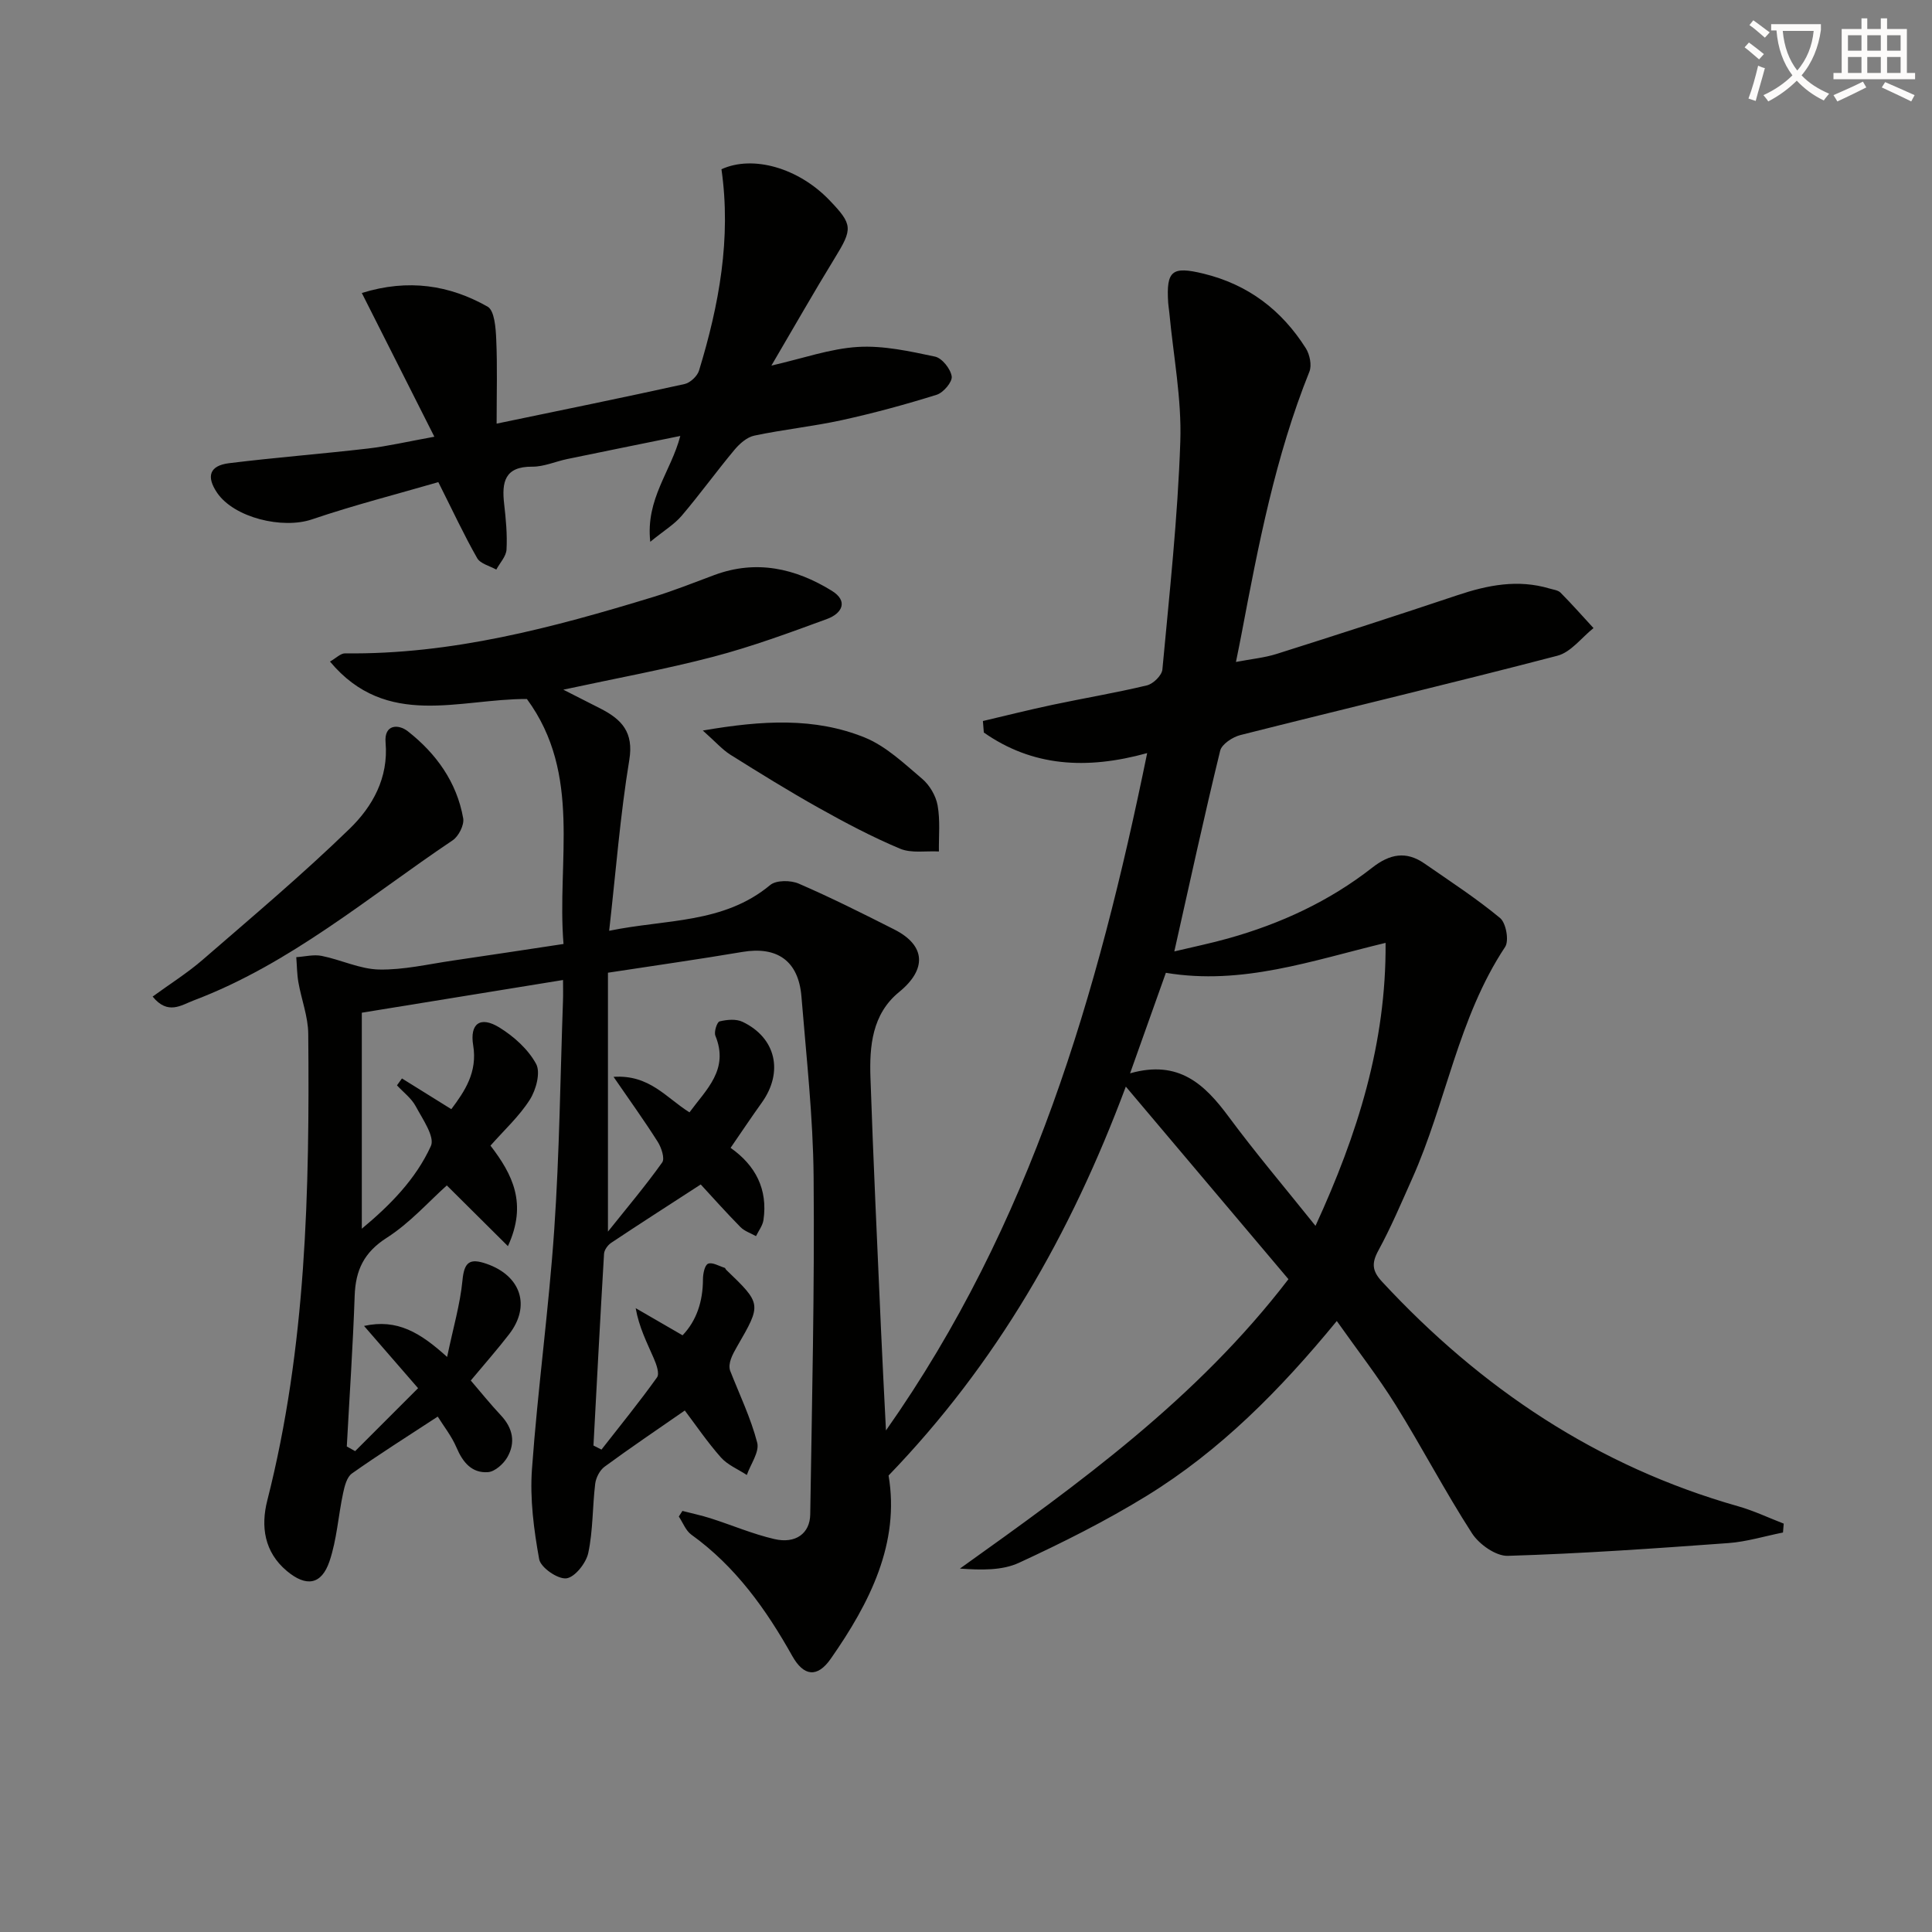
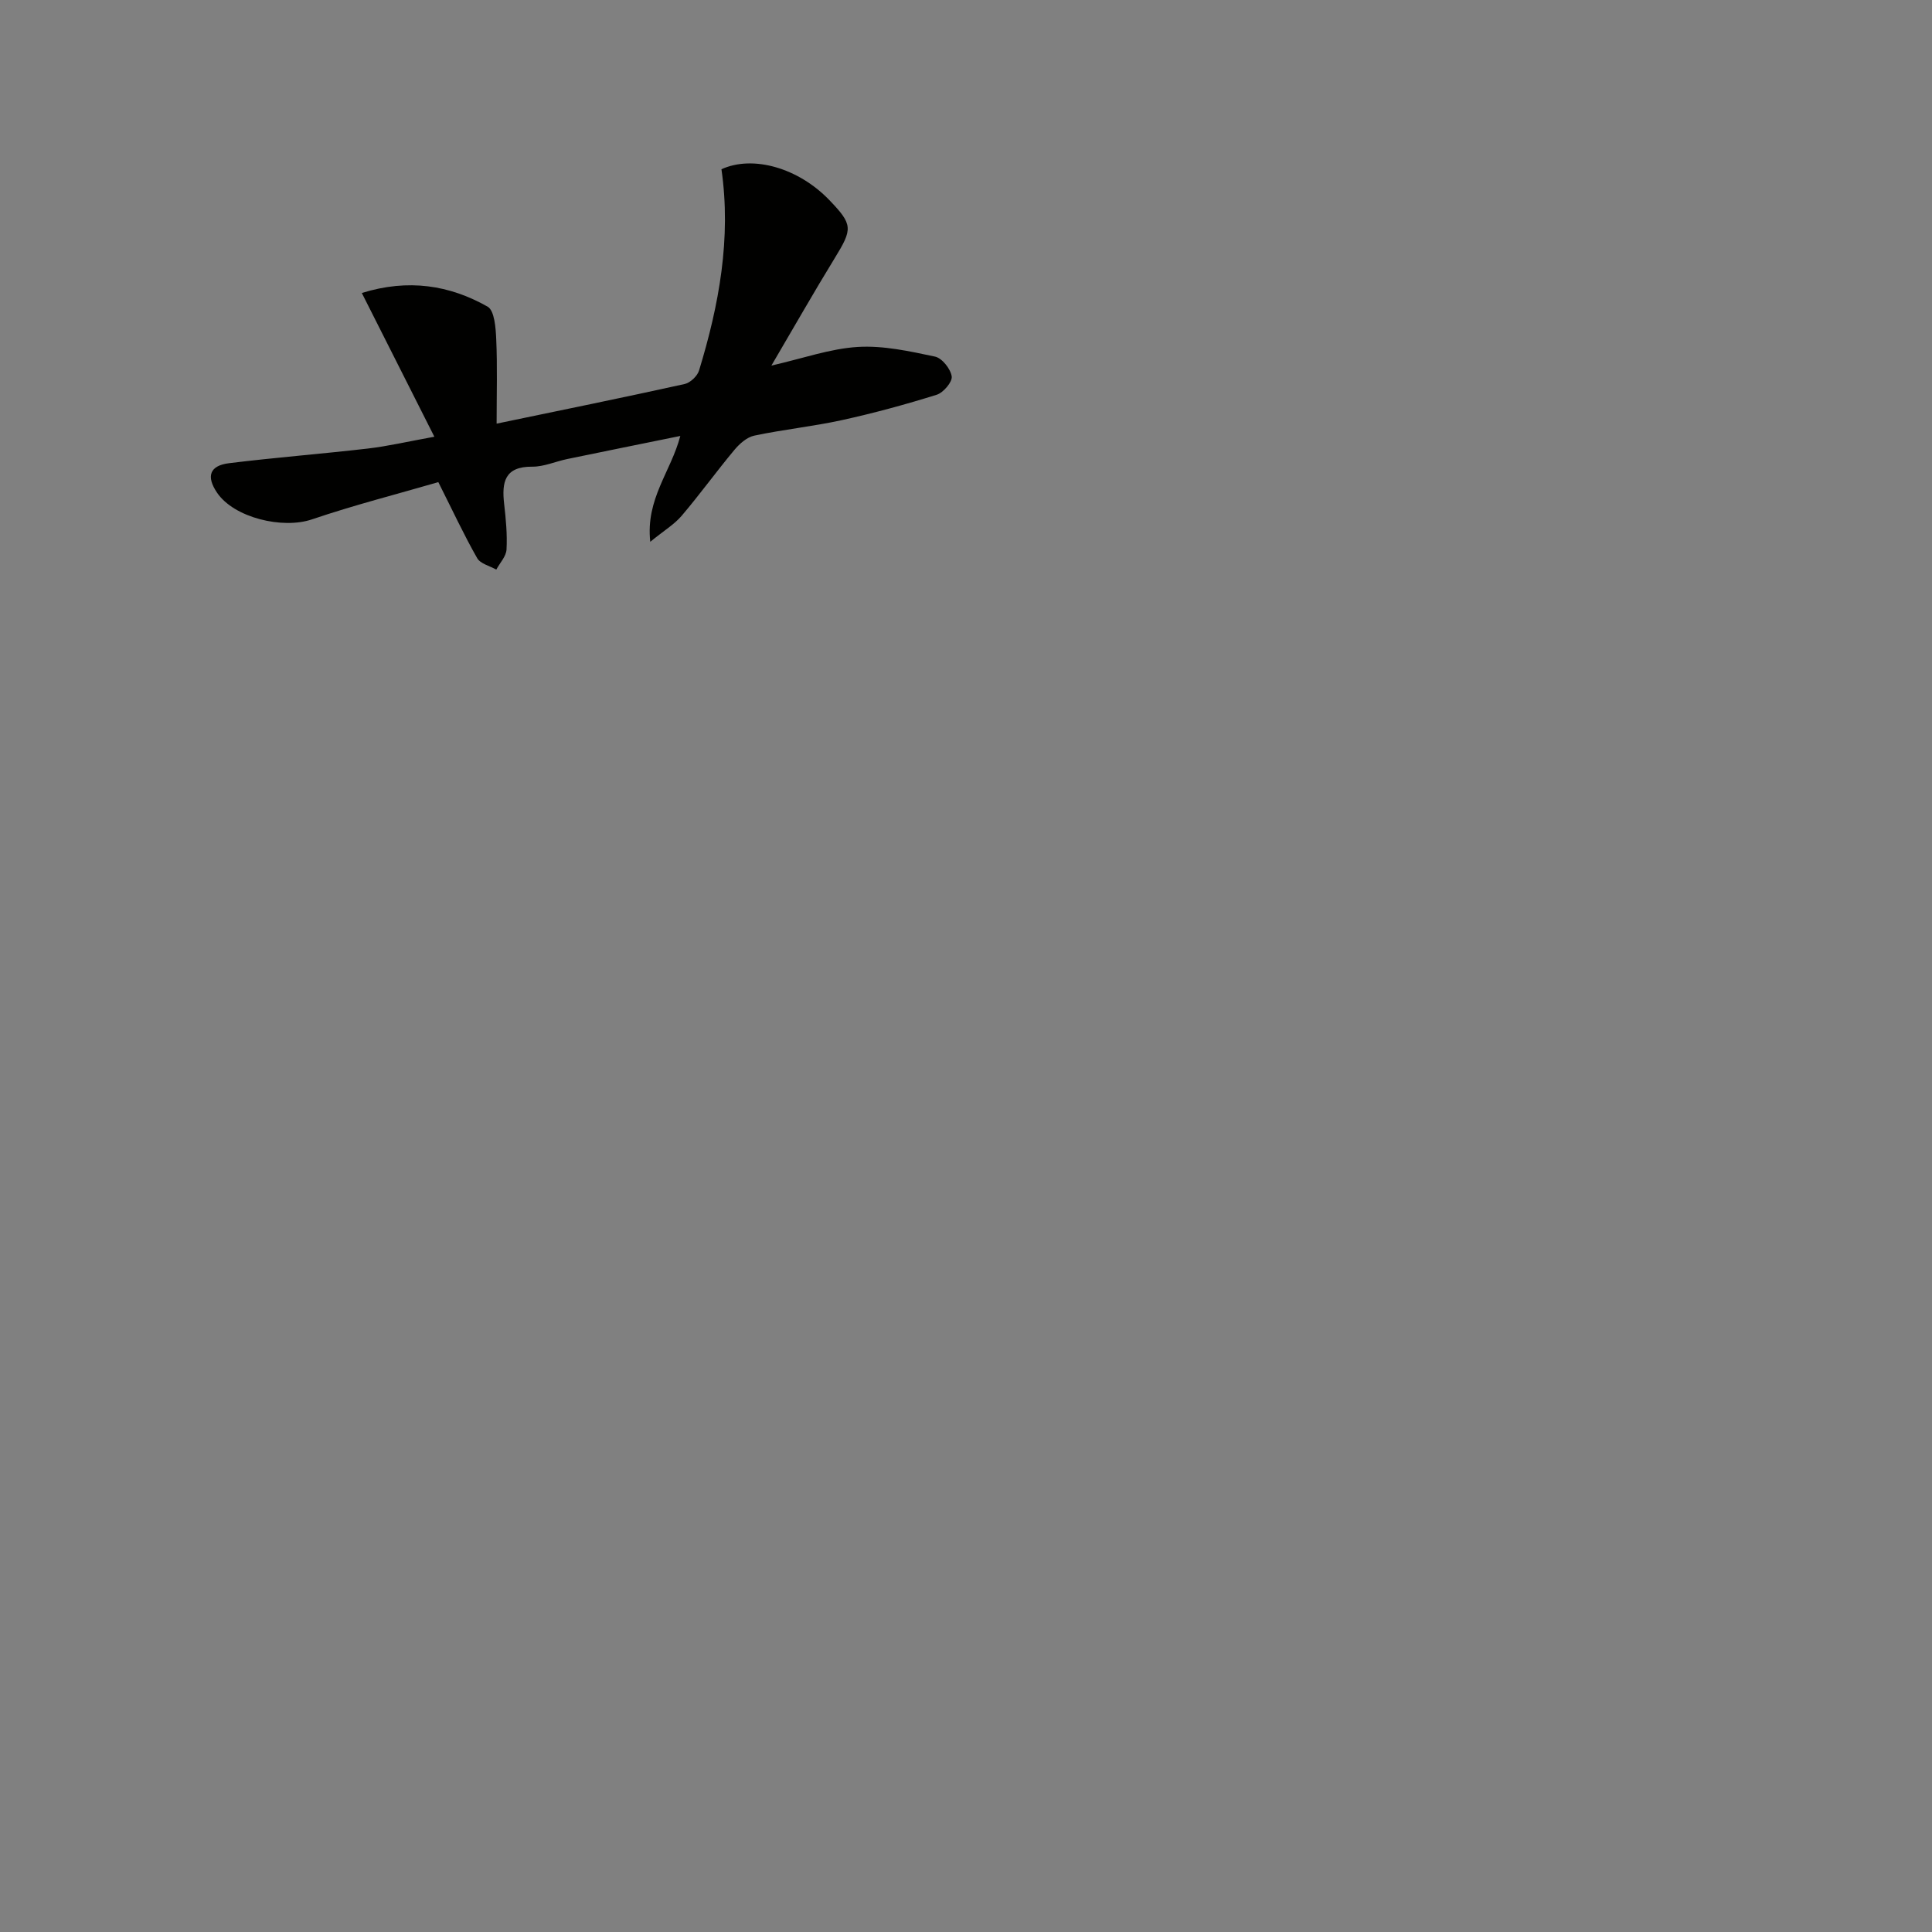
<svg xmlns="http://www.w3.org/2000/svg" enable-background="new 0 0 400 400" viewBox="0 0 400 400">
  <rect x="0" y="0" width="400" height="400" fill="#808080" stroke="none" />
-   <path d="m362.1 8.8c1.1.8 2.1 1.6 3.1 2.4l-1 1.1c-1.3-1.1-2.3-2-3-2.5zm1.9 4.8c.5.2.9.4 1.4.5-.6 2.3-1.3 4.5-1.9 6.8l-1.5-.5c.8-2.1 1.4-4.3 2-6.8zm-1-9.4c1.3.9 2.4 1.8 3.4 2.5l-1 1.1c-1.4-1.2-2.4-2.1-3.2-2.6zm3.7 2.2v-1.4h10.3v1.2c-.5 3.6-1.8 6.8-4 9.4 1.5 1.6 3.4 2.8 5.7 3.8-.3.4-.7.8-1.1 1.4-2.3-1.1-4.1-2.5-5.6-4.1-1.6 1.6-3.6 3.1-5.9 4.3-.3-.5-.7-.9-1-1.3 2.4-1.1 4.4-2.5 6-4.1-1.9-2.5-3-5.6-3.3-9.3h-1.1zm8.8 0h-6.4c.3 3.3 1.3 6 3 8.2 2-2.3 3.1-5.1 3.4-8.2z" fill="#fcfbfa" />
-   <path d="m385.3 3.8h1.3v2.2h2.8v-2.2h1.3v2.2h4.1v9.1h1.7v1.3h-16.9v-1.3h1.7v-9.1h4.1v-2.2zm.4 13.1.7 1.2c-1.8.9-3.8 1.9-6 2.9-.2-.4-.5-.8-.8-1.3 2.3-1 4.3-1.9 6.1-2.8zm-3.1-6.4h2.8v-3.2h-2.8zm0 4.6h2.8v-3.3h-2.8zm4-4.6h2.8v-3.2h-2.8zm0 4.6h2.8v-3.3h-2.8zm3.7 1.9c2.1.9 4.1 1.8 6.1 2.7l-.7 1.3c-2.2-1.1-4.2-2-6.1-2.9zm3.2-9.7h-2.8v3.2h2.8zm-2.8 7.8h2.8v-3.3h-2.8z" fill="#fcfbfa" />
  <g fill="#010100">
-     <path d="m369.15 317.29c-3.77.75-7.51 1.91-11.32 2.19-15.2 1.11-30.41 2.18-45.64 2.64-2.48.08-5.94-2.37-7.42-4.65-5.58-8.64-10.35-17.81-15.79-26.55-3.66-5.88-7.95-11.38-12.21-17.42-11.76 14.33-24.19 26.87-39.36 36.2-8.46 5.2-17.42 9.69-26.44 13.86-3.51 1.62-7.82 1.51-12.23 1.2 24.66-17.61 49.01-35.12 68.02-59.92-11-13.03-22-26.05-33.67-39.87-11.46 30.7-26.79 57.36-49.12 80.52 2.36 13.96-3.84 26.31-11.98 37.95-2.79 3.99-5.6 3.61-7.95-.57-5.42-9.67-11.75-18.55-20.91-25.14-1.16-.84-1.74-2.48-2.59-3.75.25-.39.5-.77.75-1.16 1.95.51 3.92.92 5.83 1.53 4.42 1.41 8.72 3.26 13.22 4.3 4.37 1.01 7.35-1.15 7.41-5.11.36-23.3.91-46.6.7-69.9-.11-12.44-1.51-24.88-2.52-37.31-.6-7.4-5.03-10.46-12.24-9.24-8.99 1.52-18.02 2.8-27.82 4.3v53.6c4.02-5.03 7.82-9.53 11.23-14.32.58-.81-.16-3.06-.91-4.25-2.72-4.3-5.7-8.44-9.16-13.47 7.46-.5 10.91 4.36 15.72 7.35 3.47-4.74 8.24-8.85 5.36-15.87-.32-.79.34-2.83.87-2.96 1.51-.37 3.43-.55 4.76.09 6.94 3.31 8.51 10.4 3.98 16.73-2.13 2.97-4.16 6.02-6.46 9.36 5.17 3.63 7.73 8.58 6.81 14.93-.17 1.17-1.01 2.24-1.55 3.35-1.09-.62-2.39-1.03-3.23-1.89-2.98-3.03-5.82-6.22-8.21-8.81-6.7 4.35-12.66 8.16-18.55 12.09-.7.47-1.42 1.47-1.47 2.26-.79 13.23-1.48 26.47-2.19 39.7.55.28 1.11.56 1.66.84 3.87-4.96 7.85-9.84 11.5-14.95.56-.78-.14-2.73-.68-3.96-1.41-3.25-3.04-6.4-3.74-10.37 3.07 1.78 6.14 3.56 9.71 5.62 2.87-3 4.21-6.97 4.22-11.58 0-1.14.35-2.94 1.06-3.24.87-.37 2.27.49 3.44.85.13.04.18.28.29.39 7.37 7.09 7.37 7.09 2.27 15.91-.99 1.71-1.9 3.47-1.45 4.95 1.94 4.96 4.29 9.82 5.62 14.94.5 1.92-1.36 4.45-2.15 6.7-1.81-1.19-3.97-2.07-5.36-3.63-2.82-3.19-5.23-6.74-7.48-9.72-5.82 4.04-11.29 7.73-16.6 11.63-1 .73-1.79 2.27-1.95 3.53-.58 4.78-.44 9.68-1.44 14.35-.45 2.09-2.79 5.04-4.54 5.24-1.79.2-5.31-2.24-5.62-3.96-1.11-6.13-1.94-12.51-1.49-18.69 1.19-16.55 3.48-33.02 4.61-49.57 1.08-15.75 1.25-31.57 1.81-47.35.05-1.3.01-2.61.01-4.31-13.84 2.25-27.26 4.43-41.66 6.77v44.72c5.77-4.79 11.16-10.21 14.3-17.12.87-1.9-1.73-5.6-3.15-8.25-.89-1.65-2.56-2.89-3.87-4.31.34-.48.68-.95 1.03-1.43 3.32 2.07 6.65 4.14 10.22 6.36 2.79-3.72 5.44-7.65 4.53-13.2-.75-4.53 1.48-6.14 5.42-3.71 3 1.85 5.96 4.51 7.6 7.53.97 1.77 0 5.38-1.29 7.41-2.19 3.45-5.31 6.3-8.15 9.52 4.59 5.99 7.66 12 3.61 20.81-4.47-4.44-8.35-8.29-12.65-12.57-3.78 3.38-7.66 7.79-12.42 10.83-4.75 3.03-6.48 6.73-6.66 12.03-.36 10.4-1.07 20.79-1.63 31.19.58.32 1.15.64 1.73.96l13.03-13.03c-3.89-4.48-7.32-8.43-11.19-12.89 6.89-1.52 11.64 1.39 17.2 6.42 1.25-6 2.7-10.88 3.18-15.86.36-3.82 1.51-4.63 4.99-3.42 7.1 2.46 9.21 8.71 4.66 14.59-2.43 3.15-5.07 6.14-7.93 9.57 1.98 2.31 4.03 4.86 6.26 7.24 2.46 2.64 3.05 5.62 1.3 8.66-.8 1.38-2.56 2.96-3.98 3.07-3.35.25-5.23-2.02-6.53-5.08-1.01-2.37-2.68-4.47-3.89-6.42-6.23 4.08-12.11 7.78-17.77 11.78-1.06.75-1.52 2.63-1.83 4.09-1 4.69-1.29 9.59-2.81 14.08-1.66 4.91-4.84 5.37-8.85 2-4.67-3.92-5.4-9.23-4.03-14.59 8.08-31.75 8.77-64.14 8.48-96.6-.03-3.56-1.41-7.1-2.04-10.67-.3-1.71-.3-3.47-.44-5.21 1.76-.11 3.6-.6 5.27-.26 4 .8 7.92 2.74 11.89 2.82 5.08.1 10.2-1.12 15.3-1.86 7.38-1.07 14.74-2.21 22.87-3.43-1.42-17.2 3.89-35.09-7.58-50.72-14-.06-29.05 6.27-40.77-7.75 1.26-.71 2.19-1.71 3.12-1.7 22.03.28 42.99-5.31 63.8-11.67 4.28-1.31 8.45-2.98 12.64-4.54 8.68-3.23 16.76-1.41 24.3 3.23 3.56 2.18 2.11 4.73-.92 5.85-7.77 2.86-15.57 5.73-23.56 7.83-9.92 2.6-20.04 4.44-31.07 6.82 3.05 1.55 5.44 2.75 7.81 3.97 4.29 2.22 6.79 4.85 5.85 10.57-1.88 11.42-2.77 23.01-4.17 35.38 11.75-2.43 23.67-1.42 33.35-9.48 1.24-1.03 4.24-1.01 5.91-.28 6.7 2.9 13.24 6.18 19.76 9.48 6.57 3.32 6.76 8.27 1.01 12.96-5.6 4.57-6.16 11.21-5.93 17.77.59 17.28 1.41 34.56 2.17 51.84.29 6.58.64 13.16 1.04 21.16 30.1-42.77 43.87-90.34 54.08-140.24-12.63 3.5-23.79 2.76-33.82-4.26-.06-.79-.12-1.58-.19-2.38 4.81-1.13 9.61-2.34 14.44-3.36 6.5-1.38 13.07-2.47 19.52-4.02 1.3-.31 3.09-2.06 3.2-3.29 1.46-15.71 3.18-31.43 3.71-47.19.3-8.88-1.45-17.82-2.28-26.74-.06-.66-.19-1.32-.23-1.98-.43-6.7.81-7.62 7.29-6.05 9.24 2.24 16.21 7.55 21.21 15.46.81 1.29 1.27 3.51.74 4.83-7.05 17.54-10.58 35.96-14.07 54.4-.3 1.61-.64 3.21-1.14 5.71 3.16-.61 5.9-.86 8.45-1.67 12.49-3.95 24.96-7.98 37.38-12.14 6.28-2.11 12.53-3.34 19.06-1.4.79.24 1.78.33 2.31.86 2.35 2.37 4.57 4.88 6.83 7.34-2.47 1.96-4.67 4.99-7.47 5.72-21.83 5.7-43.78 10.9-65.65 16.43-1.61.41-3.85 1.88-4.18 3.25-3.3 13.52-6.25 27.13-9.49 41.54 3.95-.94 7.59-1.69 11.15-2.69 10.83-3.03 20.93-7.69 29.81-14.64 3.65-2.86 7.02-3.51 10.83-.87 5.29 3.67 10.71 7.19 15.66 11.29 1.23 1.02 1.89 4.7 1.04 5.98-9.74 14.69-12.21 32.24-19.24 47.96-2.24 5.01-4.38 10.08-7 14.89-1.44 2.64-1.3 4.24.76 6.46 20.45 22.06 44.57 38.23 73.73 46.5 3.22.91 6.29 2.38 9.43 3.59-.05.62-.1 1.23-.15 1.84zm-96.79-63.49c8.73-19 14.66-37.83 14.51-58.59-15.32 3.69-29.7 8.83-45.49 6.2-2.34 6.56-4.69 13.19-7.41 20.81 10.12-2.88 15.49 2.33 20.44 9.02 5.53 7.47 11.55 14.57 17.95 22.56z" />
    <path d="m134.63 112.17c-.98-8.89 4.27-14.48 6.22-21.91-8.04 1.64-15.71 3.18-23.37 4.77-2.44.5-4.86 1.61-7.28 1.59-5.74-.05-6.34 3.22-5.82 7.73.36 3.13.66 6.31.49 9.43-.08 1.42-1.38 2.77-2.12 4.15-1.36-.77-3.3-1.21-3.96-2.38-2.7-4.73-5-9.69-8.04-15.73-8.49 2.47-17.44 4.75-26.16 7.71-6.09 2.07-16.13-.33-19.65-5.52-2.28-3.37-1.56-5.61 2.48-6.11 9.54-1.18 19.14-1.92 28.7-3.03 4.09-.47 8.13-1.42 13.81-2.45-5.19-10.28-10.03-19.86-15.02-29.76 9.64-2.99 18.15-1.63 26.03 2.82 1.45.81 1.7 4.44 1.8 6.79.25 5.57.08 11.16.08 17.44 13.42-2.79 26.19-5.39 38.92-8.2 1.17-.26 2.64-1.64 2.99-2.8 4.15-13.58 6.69-27.38 4.64-41.67 6.51-2.98 15.94-.28 22.35 6.4 4.87 5.07 4.83 5.93 1.11 11.99-4.34 7.07-8.44 14.3-13.12 22.26 6.54-1.49 12.17-3.51 17.9-3.86 5.28-.32 10.72.89 15.97 2 1.46.31 3.23 2.54 3.46 4.1.17 1.14-1.73 3.37-3.11 3.8-6.46 2.02-13.01 3.8-19.61 5.25-5.99 1.31-12.14 1.94-18.14 3.21-1.54.32-3.08 1.69-4.15 2.98-3.73 4.47-7.14 9.2-10.91 13.63-1.52 1.78-3.65 3.05-6.49 5.37z" />
-     <path d="m31.6 206.33c3.56-2.6 7.17-4.86 10.36-7.62 10.27-8.9 20.69-17.67 30.43-27.13 4.73-4.59 8.07-10.52 7.44-17.85-.33-3.79 2.65-3.86 4.6-2.33 5.87 4.6 10.15 10.53 11.47 18.03.24 1.38-.95 3.73-2.2 4.56-17.44 11.71-33.58 25.56-53.58 33.13-2.64 1.01-5.38 3.07-8.52-.79z" />
-     <path d="m145.51 151.25c12.34-2.13 23.15-2.74 33.49 1.43 4.42 1.79 8.18 5.39 11.92 8.56 1.55 1.31 2.84 3.51 3.2 5.5.56 3.1.23 6.36.27 9.55-2.7-.15-5.7.41-8.05-.58-5.77-2.42-11.35-5.38-16.82-8.44-6.21-3.48-12.28-7.24-18.31-11.02-1.69-1.07-3.06-2.66-5.7-5z" />
  </g>
</svg>